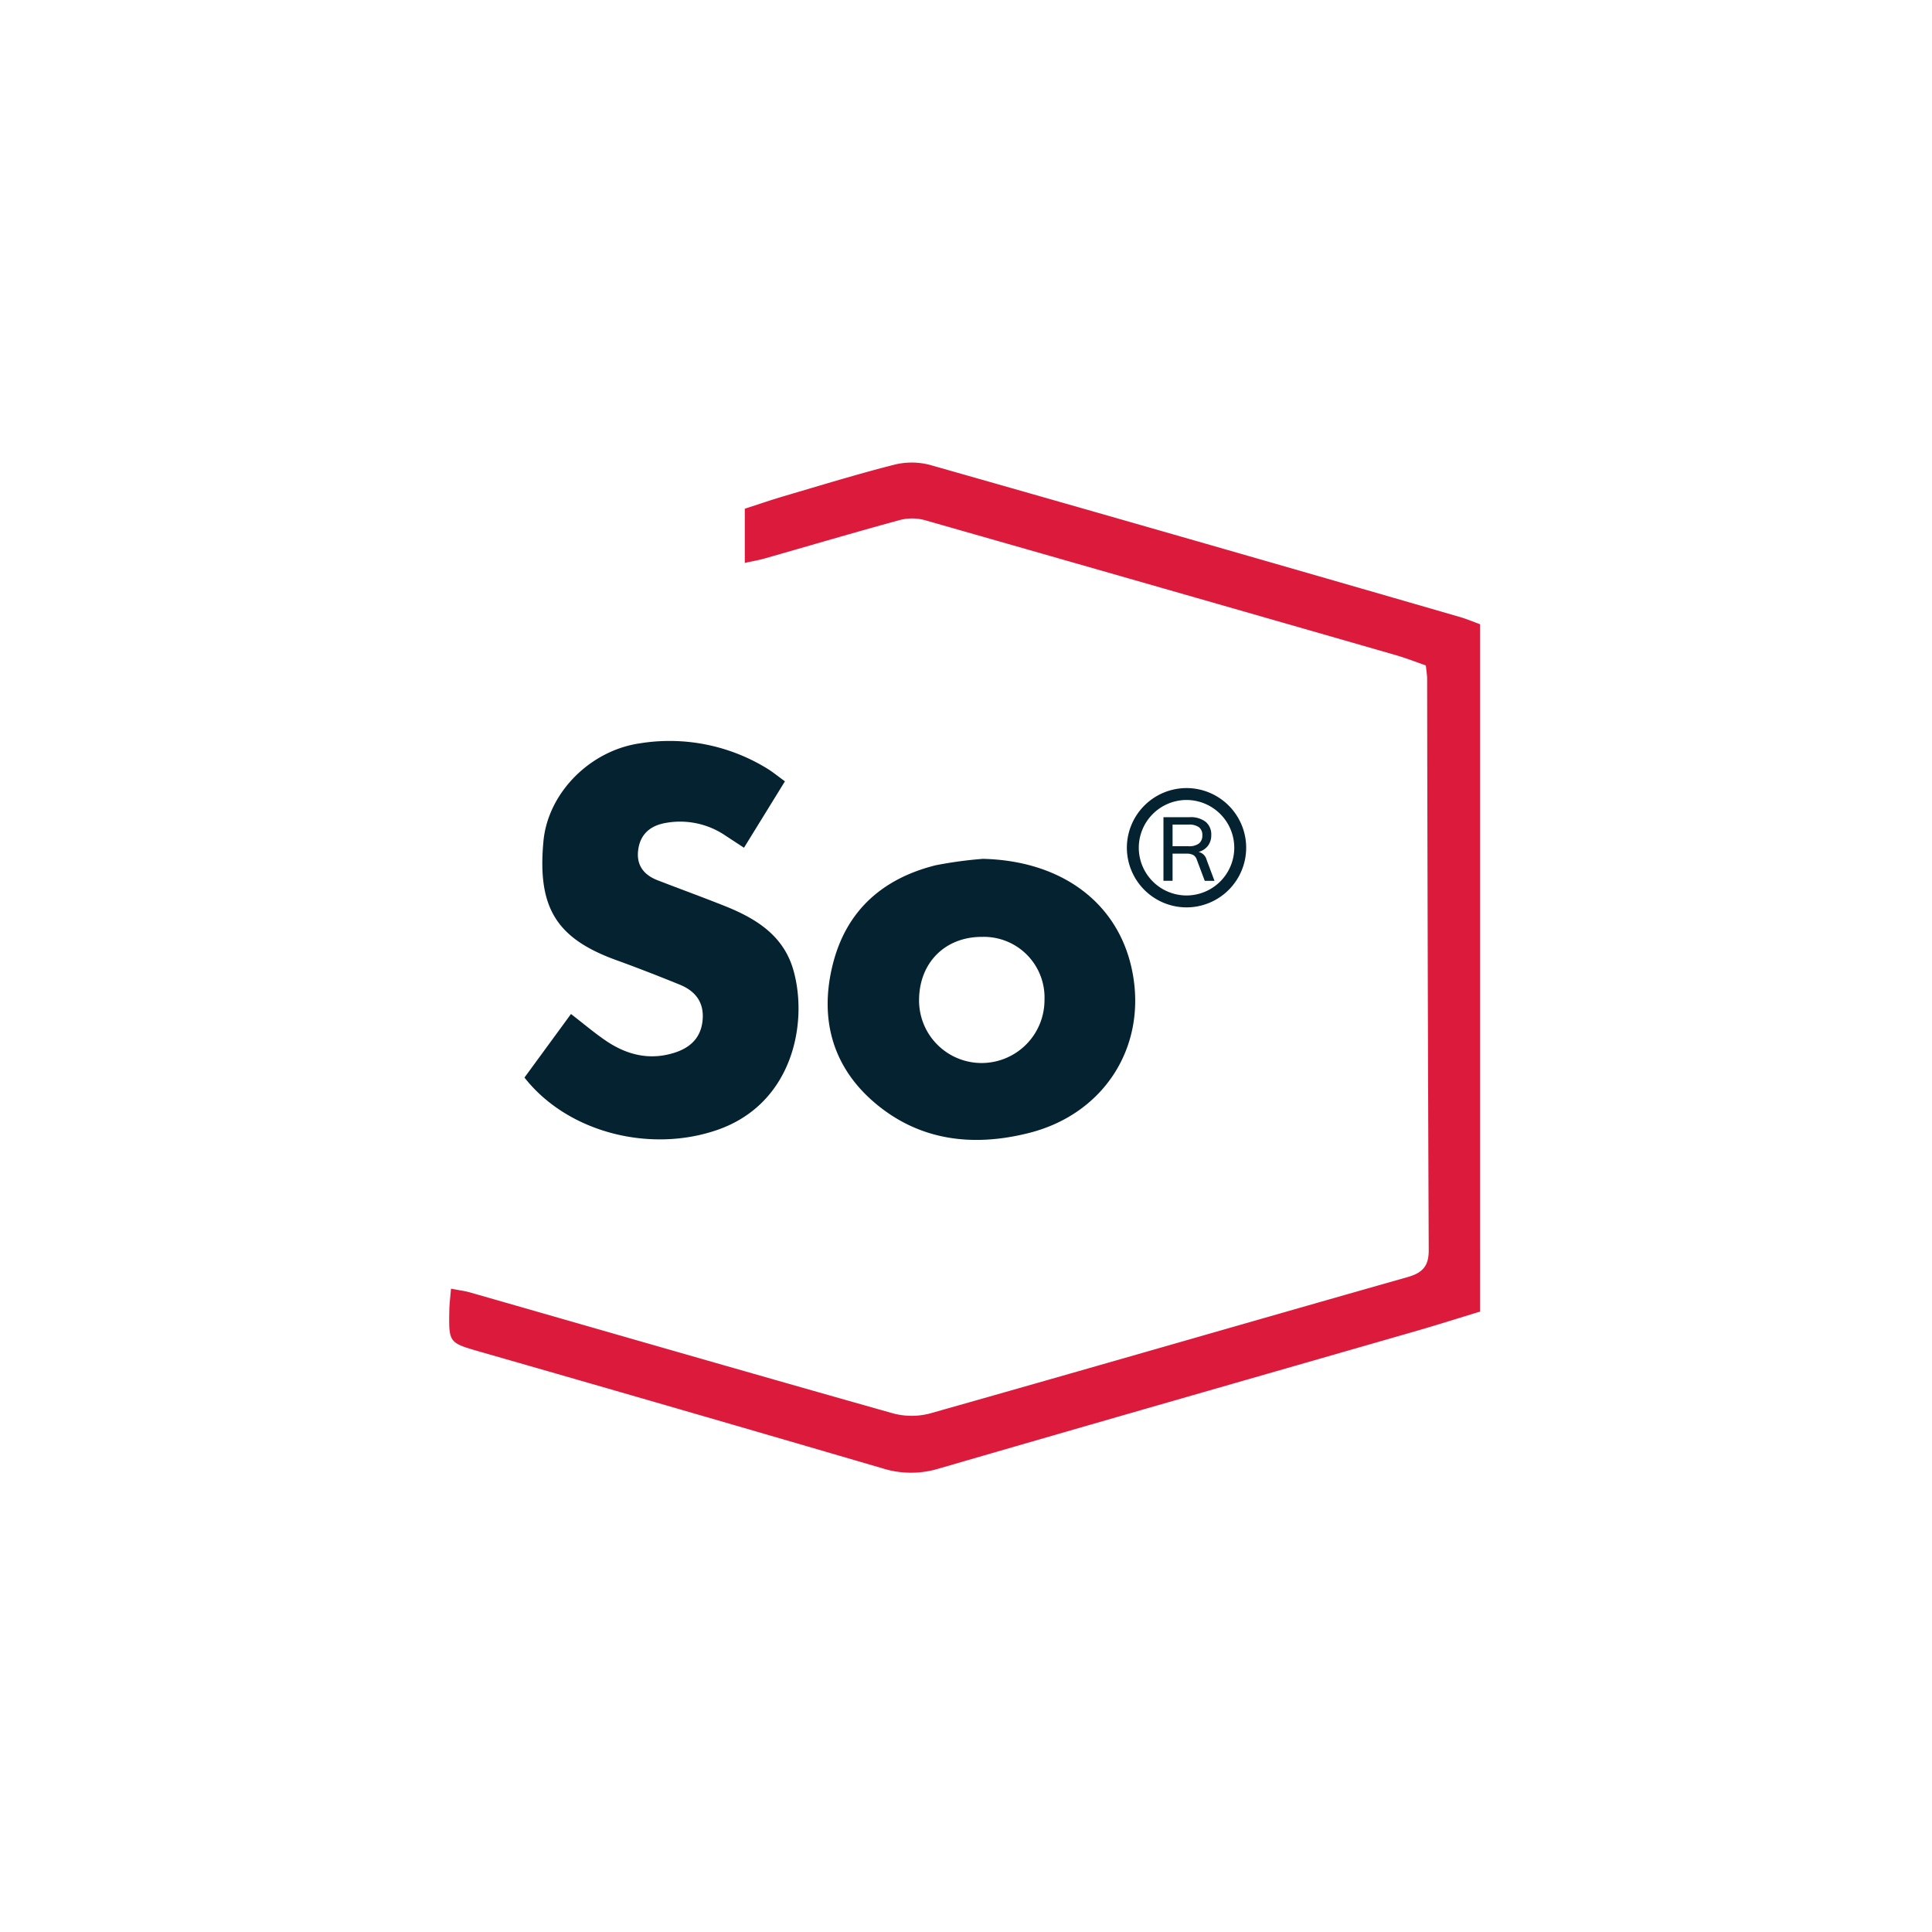
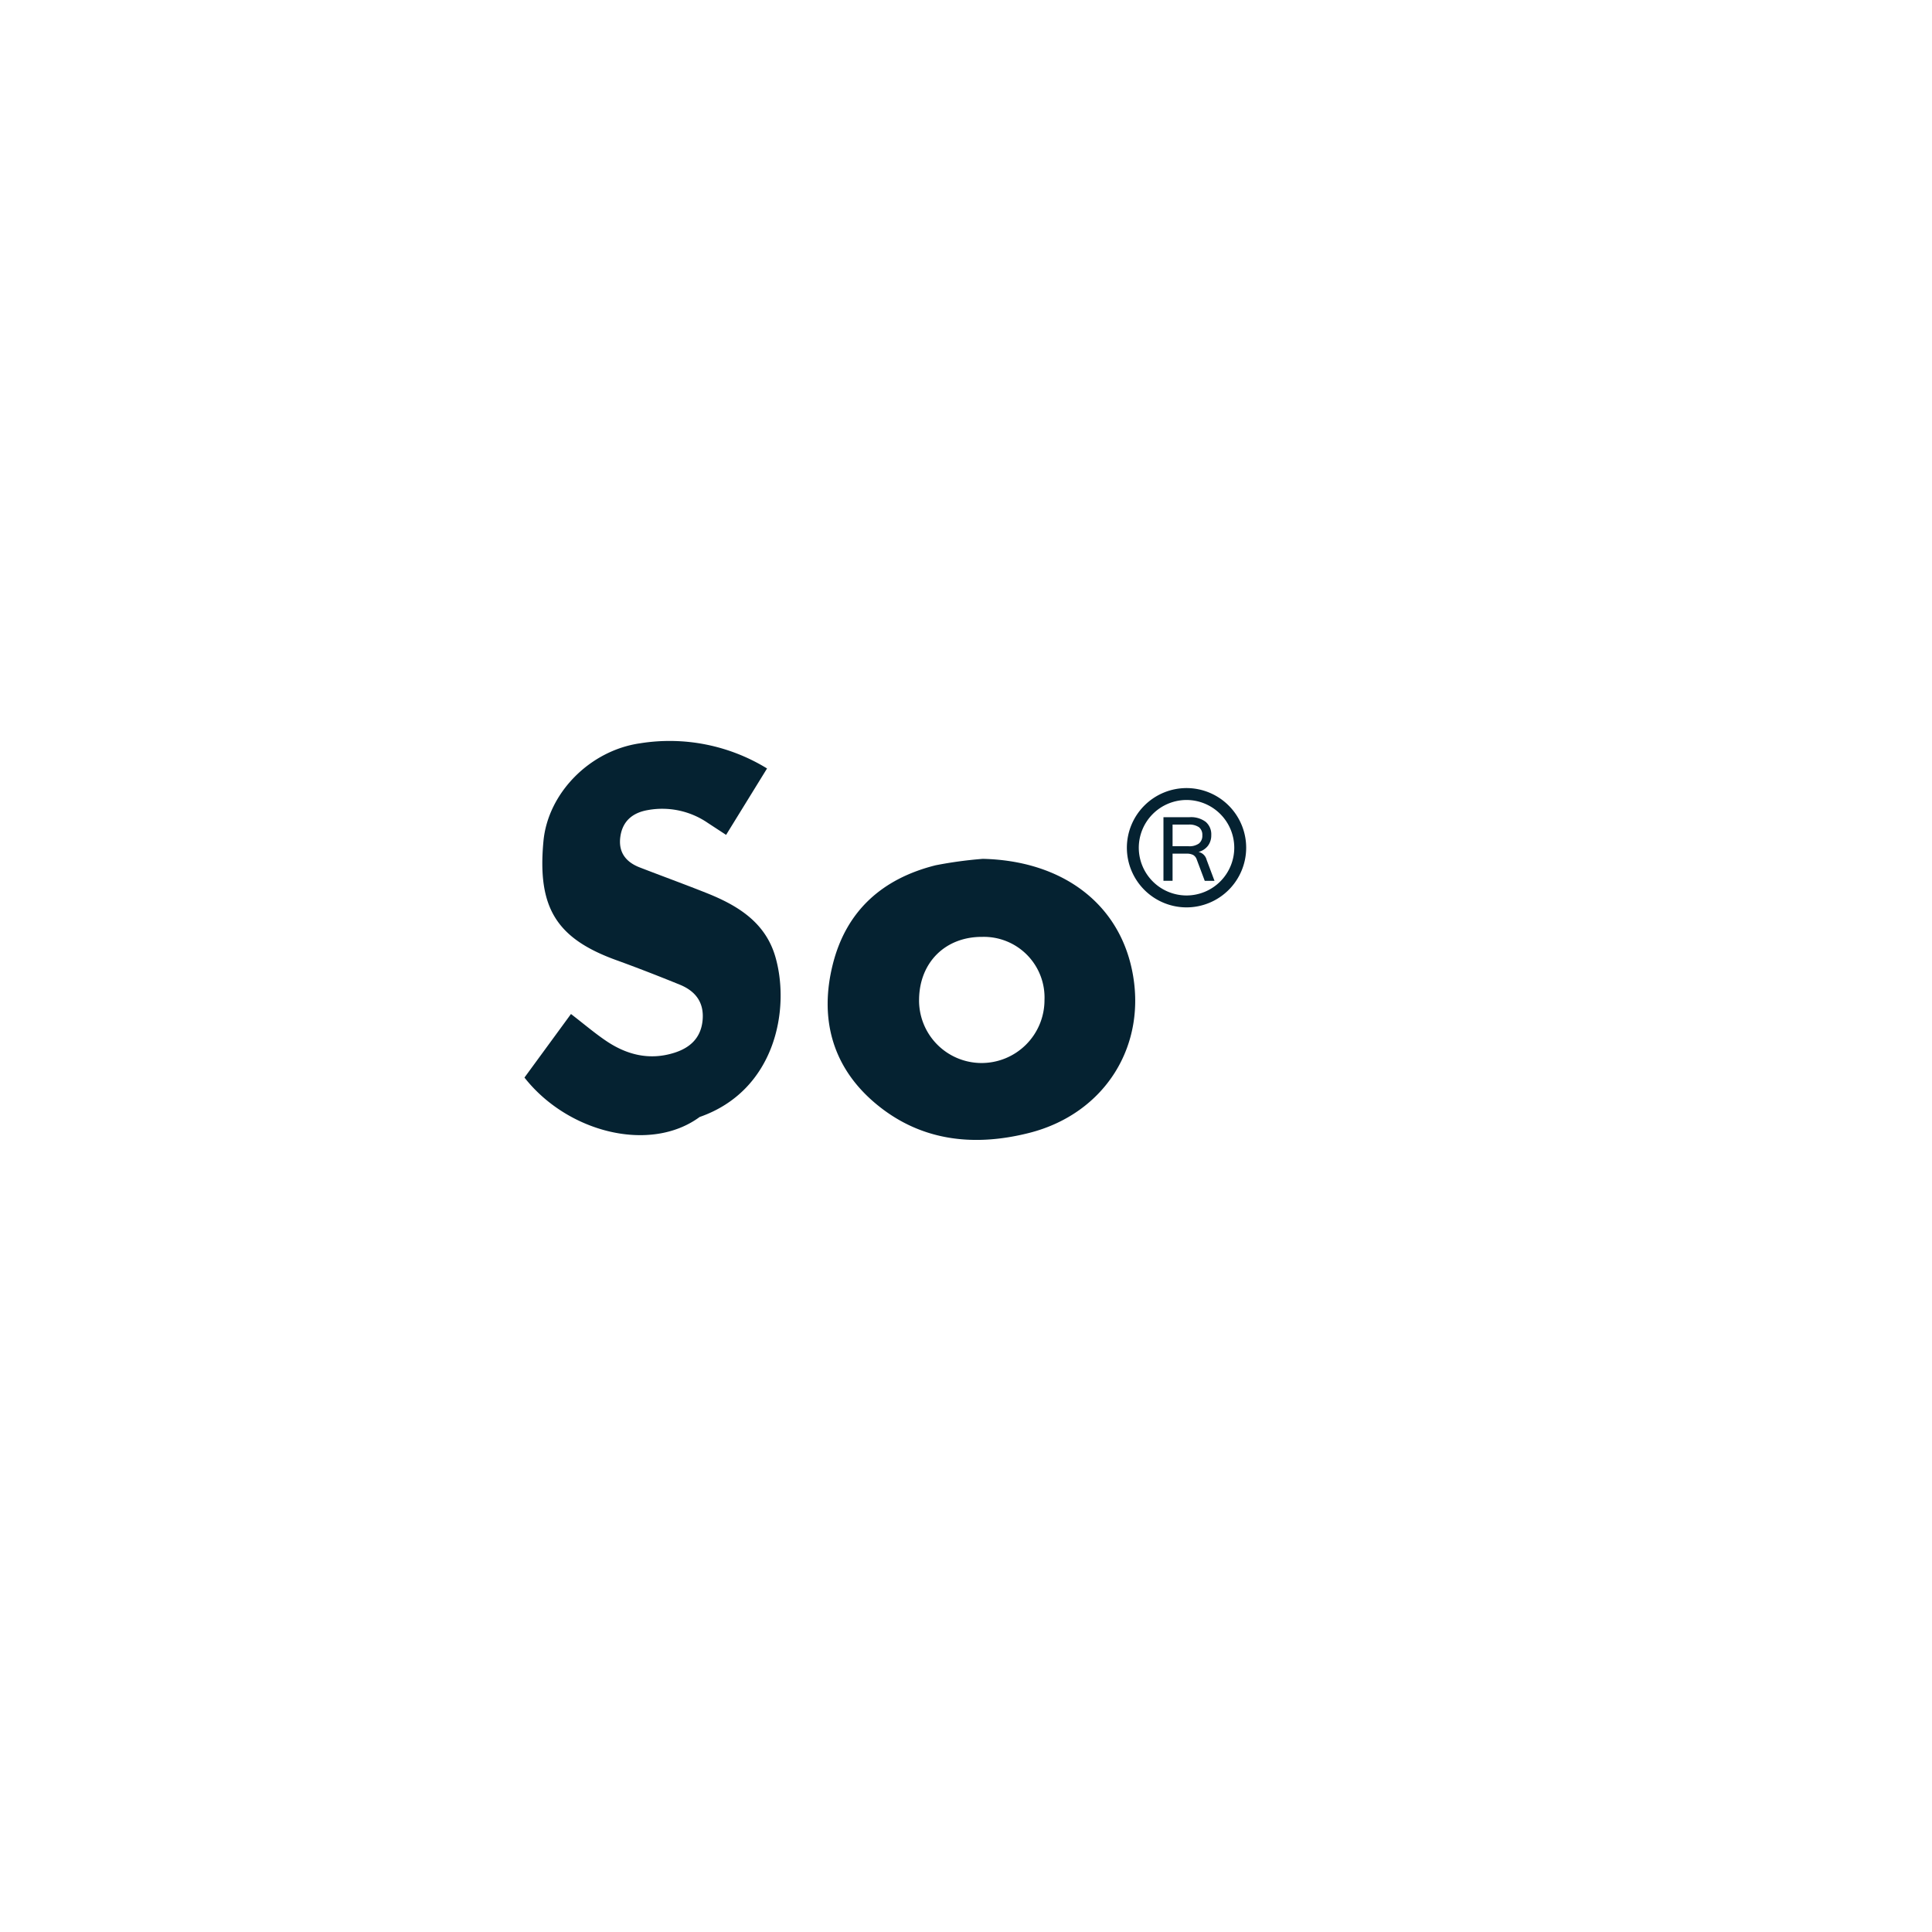
<svg xmlns="http://www.w3.org/2000/svg" width="400" height="400" viewBox="0 0 400 400">
  <g id="ISV_simplyso" transform="translate(-1998 2)">
    <rect id="Rectangle_4" data-name="Rectangle 4" width="400" height="400" transform="translate(1998 -2)" fill="none" />
    <g id="Group_336" data-name="Group 336" transform="translate(2414.047 91.051)">
      <g id="Group_291" data-name="Group 291" transform="translate(-323.047 2.718)">
        <g id="Group_290" data-name="Group 290">
          <g id="Group_289" data-name="Group 289">
-             <path id="Path_783" data-name="Path 783" d="M-109.618,178.5c-4.533,1.38-8.867,2.762-13.235,4.02-33,9.5-66.012,18.942-98.984,28.528a19.735,19.735,0,0,1-11.548-.112q-41.56-12.164-83.187-24.1c-6.533-1.883-6.564-1.829-6.452-8.516.023-1.357.2-2.71.353-4.564,1.607.313,2.817.456,3.975.788,29.1,8.336,58.175,16.739,87.3,24.962a14.969,14.969,0,0,0,7.743.125c33.041-9.339,66.019-18.9,99.052-28.279,3.117-.884,4.369-2.316,4.356-5.551q-.237-59.16-.329-118.321c0-.75-.141-1.5-.266-2.759-2.015-.7-4.11-1.526-6.264-2.146q-48.768-14.035-97.564-27.961a10.116,10.116,0,0,0-5.173.027c-9.324,2.543-18.594,5.284-27.89,7.934-1.189.339-2.416.545-4.115.921V12.273c2.8-.9,5.524-1.841,8.29-2.653,7.567-2.221,15.108-4.546,22.749-6.479a14.867,14.867,0,0,1,7.381.086q54.86,15.6,109.645,31.469c1.321.38,2.6.926,4.161,1.494Z" transform="translate(323.047 -2.718)" fill="#dc1a3b" />
-           </g>
-           <path id="Path_784" data-name="Path 784" d="M-310.411,119.134l9.63-13.159c2.684,2.068,4.88,3.944,7.257,5.554,4.3,2.912,9,4.089,14.114,2.482,3.275-1.031,5.521-3.055,5.876-6.71.361-3.722-1.471-6.079-4.737-7.406-4.35-1.767-8.727-3.478-13.142-5.077-12.414-4.5-16.352-10.878-15.069-24.615.929-9.941,9.558-18.745,19.941-20.263a38.579,38.579,0,0,1,26.354,5.2c1.157.7,2.208,1.579,3.705,2.662l-8.478,13.75c-1.558-1.02-2.691-1.759-3.821-2.5a16.679,16.679,0,0,0-12.368-2.638c-3.012.513-5.163,2.14-5.678,5.336-.527,3.261,1,5.381,3.969,6.534,4.619,1.788,9.276,3.482,13.877,5.315,6.451,2.57,12.188,6.078,14.242,13.265,3.085,10.8-.026,27.629-15.694,33.094C-284.34,134.8-301.433,130.574-310.411,119.134Z" transform="translate(325.996 8.194)" fill="#052231" />
+             </g>
+           <path id="Path_784" data-name="Path 784" d="M-310.411,119.134l9.63-13.159c2.684,2.068,4.88,3.944,7.257,5.554,4.3,2.912,9,4.089,14.114,2.482,3.275-1.031,5.521-3.055,5.876-6.71.361-3.722-1.471-6.079-4.737-7.406-4.35-1.767-8.727-3.478-13.142-5.077-12.414-4.5-16.352-10.878-15.069-24.615.929-9.941,9.558-18.745,19.941-20.263a38.579,38.579,0,0,1,26.354,5.2l-8.478,13.75c-1.558-1.02-2.691-1.759-3.821-2.5a16.679,16.679,0,0,0-12.368-2.638c-3.012.513-5.163,2.14-5.678,5.336-.527,3.261,1,5.381,3.969,6.534,4.619,1.788,9.276,3.482,13.877,5.315,6.451,2.57,12.188,6.078,14.242,13.265,3.085,10.8-.026,27.629-15.694,33.094C-284.34,134.8-301.433,130.574-310.411,119.134Z" transform="translate(325.996 8.194)" fill="#052231" />
          <path id="Path_785" data-name="Path 785" d="M-227.384,69.239c16.152.377,27.866,8.937,30.837,22.815,3.365,15.715-5.529,29.953-21.266,33.933-11.766,2.976-22.935,1.6-32.247-6.491-8.584-7.458-11.153-17.387-8.4-28.391,2.794-11.17,10.333-17.794,21.313-20.538A85.734,85.734,0,0,1-227.384,69.239Zm12.759,29.268a12.561,12.561,0,0,0-12.862-13.113c-7.59-.051-12.952,5.193-13.1,12.809a12.949,12.949,0,0,0,12.8,13.306A13.028,13.028,0,0,0-214.624,98.507Z" transform="translate(337.874 12.807)" fill="#052231" />
        </g>
      </g>
      <path id="Path_786" data-name="Path 786" d="M-196.938,82.061A12.365,12.365,0,0,1-209.289,69.71a12.365,12.365,0,0,1,12.351-12.351A12.365,12.365,0,0,1-184.587,69.71,12.365,12.365,0,0,1-196.938,82.061Zm0-22.235a9.9,9.9,0,0,0-9.884,9.884,9.9,9.9,0,0,0,9.884,9.884,9.9,9.9,0,0,0,9.884-9.884A9.9,9.9,0,0,0-196.938,59.826Z" transform="translate(26.549 12.752)" fill="#052231" />
      <g id="Group_292" data-name="Group 292" transform="translate(-175.165 76.139)">
        <path id="Path_787" data-name="Path 787" d="M-192.583,75.419H-194.6l-1.647-4.385a1.714,1.714,0,0,0-.759-.972,2.917,2.917,0,0,0-1.369-.268h-2.886v5.624h-1.887V62.246h5.421a5.062,5.062,0,0,1,3.32.962,3.384,3.384,0,0,1,1.157,2.757,3.548,3.548,0,0,1-.685,2.2,3.629,3.629,0,0,1-1.943,1.277,2.216,2.216,0,0,1,1.665,1.628Zm-5.365-7.16a3.394,3.394,0,0,0,2.146-.565A2.039,2.039,0,0,0-195.1,66a2,2,0,0,0-.694-1.675,3.479,3.479,0,0,0-2.155-.545h-3.312v4.477Z" transform="translate(203.147 -62.246)" fill="#052231" />
      </g>
    </g>
  </g>
</svg>